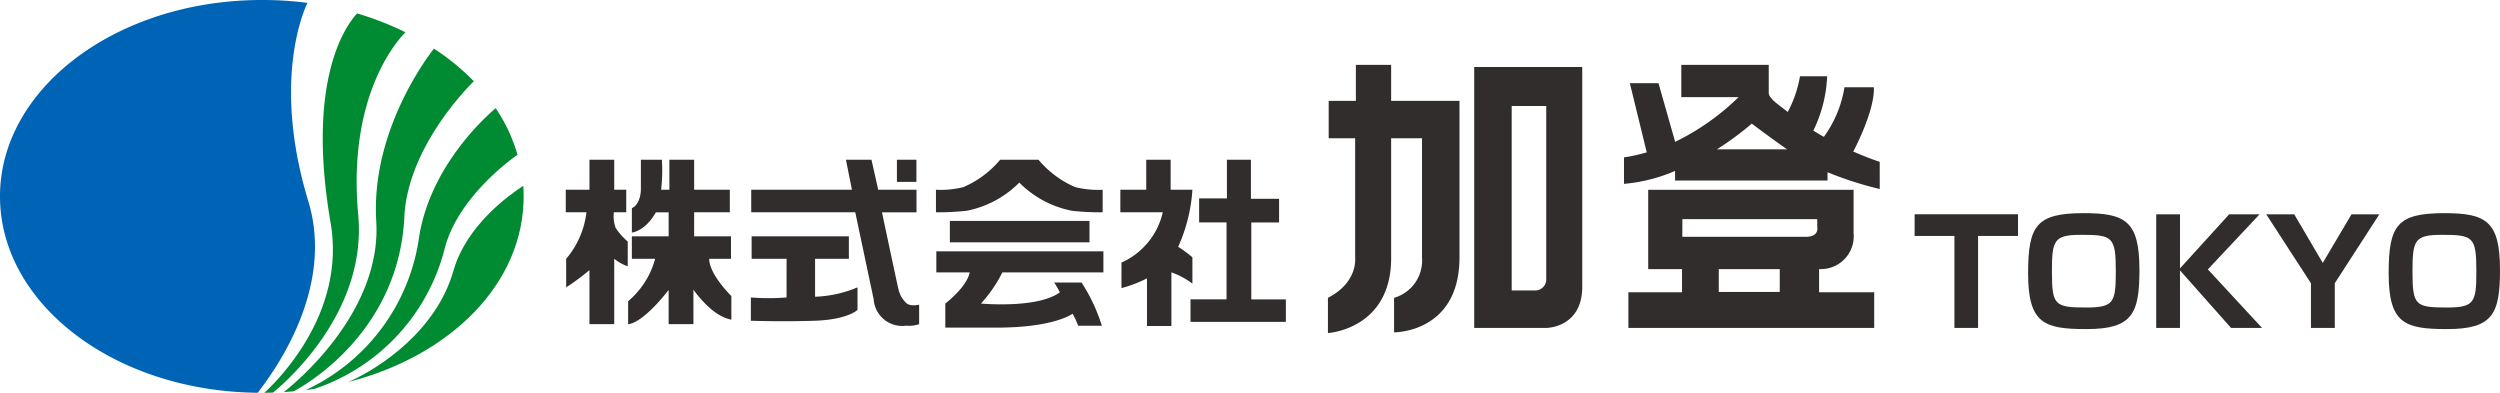
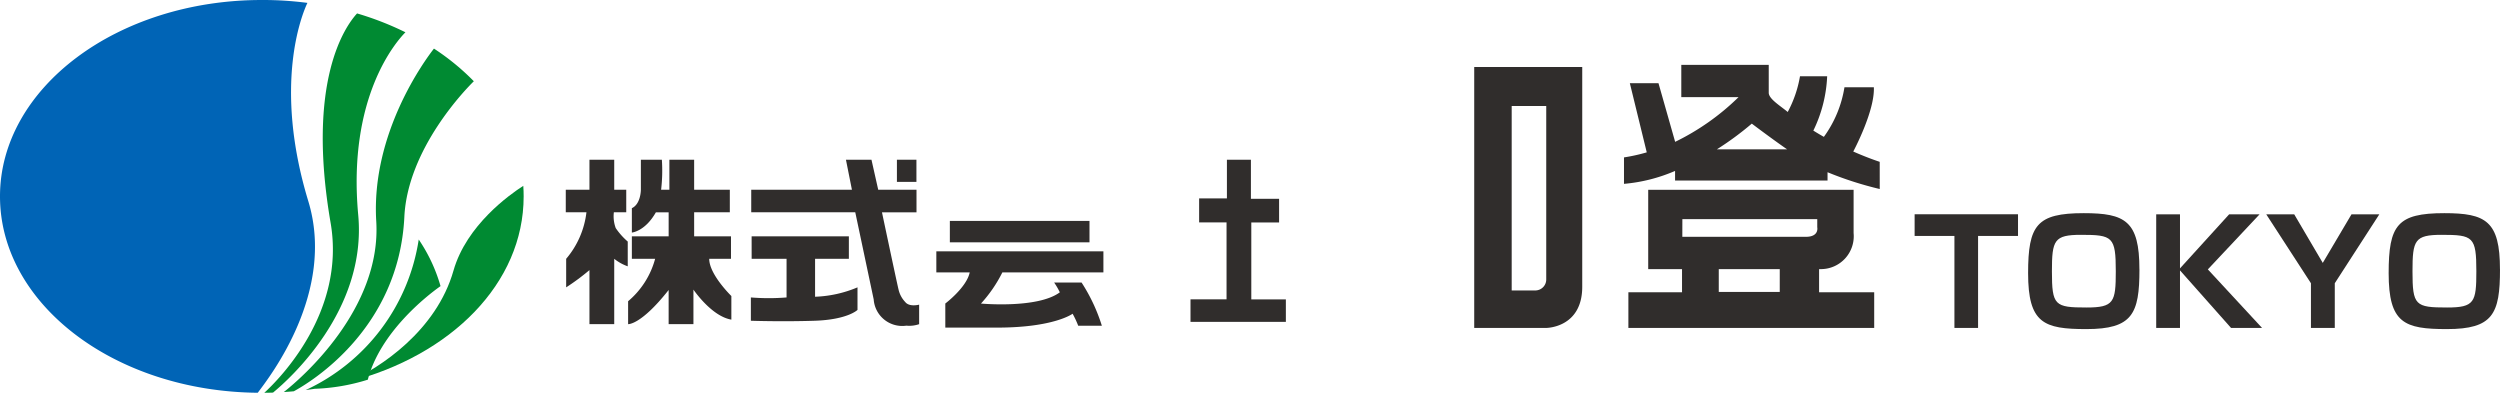
<svg xmlns="http://www.w3.org/2000/svg" width="230.697" height="36.244" viewBox="0 0 230.697 36.244">
  <defs>
    <clipPath id="clip-path">
      <rect id="長方形_26457" data-name="長方形 26457" width="230.697" height="36.244" fill="none" />
    </clipPath>
  </defs>
  <g id="グループ_16850" data-name="グループ 16850" transform="translate(0 0)">
    <path id="パス_22187" data-name="パス 22187" d="M419.941,48.345v8.489h-2.182V48.345h-3.673v-2h9.541v2Z" transform="translate(-237.407 -26.573)" fill="#302d2c" />
    <g id="グループ_16851" data-name="グループ 16851" transform="translate(0 0)">
      <g id="グループ_16850-2" data-name="グループ 16850" clip-path="url(#clip-path)">
        <path id="パス_22188" data-name="パス 22188" d="M448.908,51.289c0,4.112-.652,5.509-4.9,5.509-3.925,0-5.375-.532-5.375-5.163,0-4.431.8-5.535,5.136-5.535,3.819,0,5.136.719,5.136,5.189M443.519,48.1c-2.489,0-2.688.492-2.688,3.366,0,3.154.253,3.34,3.194,3.34,2.528,0,2.7-.492,2.7-3.34,0-3.194-.293-3.366-3.206-3.366" transform="translate(-251.482 -26.43)" fill="#302d2c" />
        <path id="パス_22189" data-name="パス 22189" d="M473.066,46.349h2.808L471.1,51.432l5,5.4h-2.861l-4.71-5.309v5.309h-2.195V46.349h2.195v4.99Z" transform="translate(-267.362 -26.573)" fill="#302d2c" />
        <path id="パス_22190" data-name="パス 22190" d="M492.713,46.349l2.635,4.484L498,46.349h2.568l-4.111,6.36v4.125h-2.2V52.709l-4.125-6.36Z" transform="translate(-281.006 -26.573)" fill="#302d2c" />
        <path id="パス_22191" data-name="パス 22191" d="M526.887,51.289c0,4.112-.652,5.509-4.9,5.509-3.926,0-5.375-.532-5.375-5.163,0-4.431.8-5.535,5.136-5.535,3.819,0,5.136.719,5.136,5.189M521.5,48.1c-2.488,0-2.688.492-2.688,3.366,0,3.154.253,3.34,3.193,3.34,2.528,0,2.7-.492,2.7-3.34,0-3.194-.293-3.366-3.207-3.366" transform="translate(-296.19 -26.43)" fill="#302d2c" />
        <path id="パス_22192" data-name="パス 22192" d="M126.834,43.687v6.029h-2.286V44.728a20.9,20.9,0,0,1-2.149,1.593V43.687a8.049,8.049,0,0,0,1.871-4.294h-1.907V37.315h2.185V34.542h2.286v2.773h1.109v2.079H126.8a3.123,3.123,0,0,0,.172,1.456,6.359,6.359,0,0,0,1.109,1.245V44.38a4.261,4.261,0,0,1-1.246-.693" transform="translate(-70.154 -19.804)" fill="#302d2c" />
        <path id="パス_22193" data-name="パス 22193" d="M137.023,34.542v2.773s0,1.313-.832,1.7v2.25s1.213-.1,2.217-1.869h1.178V41.61h-3.395v2.077h2.148a7.747,7.747,0,0,1-2.494,3.915v2.115s1.177.1,3.74-3.153v3.153h2.288V46.529s1.662,2.461,3.5,2.77v-2.18s-2.043-1.977-2.043-3.431h2.009V41.61h-3.4V39.394h3.292V37.315h-3.292V34.542h-2.285v2.773h-.764a14.959,14.959,0,0,0,.07-2.773Z" transform="translate(-77.884 -19.804)" fill="#302d2c" />
        <path id="パス_22194" data-name="パス 22194" d="M162.473,37.315v2.079h9.6l1.7,8.036a2.641,2.641,0,0,0,3.016,2.426,2.773,2.773,0,0,0,1.178-.139v-1.8s-.9.244-1.281-.241a2.467,2.467,0,0,1-.625-1.177c-.139-.553-1.523-7.1-1.523-7.1h3.186V37.315h-3.533l-.623-2.773h-2.356l.553,2.773Z" transform="translate(-93.15 -19.804)" fill="#302d2c" />
        <rect id="長方形_26455" data-name="長方形 26455" width="1.801" height="2.045" transform="translate(82.766 14.739)" fill="#302d2c" />
        <path id="パス_22195" data-name="パス 22195" d="M162.463,51.108h8.973v2.077h-3.118v3.5a11.011,11.011,0,0,0,3.915-.867V57.9s-.9.9-3.949,1-5.891,0-5.891,0v-2.15a20.647,20.647,0,0,0,3.294,0V53.185h-3.222Z" transform="translate(-93.104 -29.302)" fill="#302d2c" />
-         <path id="パス_22196" data-name="パス 22196" d="M211.882,34.542a9.16,9.16,0,0,0,3.394,2.53,8.748,8.748,0,0,0,2.53.243v2.079a23.623,23.623,0,0,1-2.841-.141,9.378,9.378,0,0,1-4.851-2.6,9.374,9.374,0,0,1-4.85,2.6,23.6,23.6,0,0,1-2.84.141V37.315a8.732,8.732,0,0,0,2.528-.243,9.147,9.147,0,0,0,3.4-2.53Z" transform="translate(-116.055 -19.804)" fill="#302d2c" />
        <rect id="長方形_26456" data-name="長方形 26456" width="12.886" height="1.975" transform="translate(87.651 20.386)" fill="#302d2c" />
        <path id="パス_22197" data-name="パス 22197" d="M205.59,56.3h-3.083V54.357h15.417V56.3H208.6a12.631,12.631,0,0,1-1.974,2.876s5.229.485,7.276-1.037a6.569,6.569,0,0,0-.522-.9h2.531a16.144,16.144,0,0,1,1.871,3.986H215.6a8.519,8.519,0,0,0-.518-1.11s-1.7,1.28-6.965,1.28h-4.782V59.172s1.975-1.49,2.253-2.876" transform="translate(-116.103 -31.164)" fill="#302d2c" />
-         <path id="パス_22198" data-name="パス 22198" d="M242.3,37.315v2.079h3.914a6.712,6.712,0,0,1-3.811,4.64v2.355a11.441,11.441,0,0,0,2.355-.9v4.4h2.252V44.935a7.182,7.182,0,0,1,1.939,1.041V43.549a11.331,11.331,0,0,0-1.315-.97,15.075,15.075,0,0,0,1.315-5.265h-2.009V34.542h-2.252v2.773Z" transform="translate(-138.915 -19.804)" fill="#302d2c" />
        <path id="パス_22199" data-name="パス 22199" d="M260.836,34.542v3.569h-2.564v2.216h2.53v7.1h-3.326v2.08h8.8V47.43h-3.189v-7.1h2.564V38.147h-2.6v-3.6Z" transform="translate(-147.618 -19.804)" fill="#302d2c" />
-         <path id="パス_22200" data-name="パス 22200" d="M289.779,14.022v3.323H287.27V20.8h2.441V31.857s.27,2.239-2.511,3.663v3.253s5.833-.338,5.833-6.916V20.8h2.848V31.789a3.577,3.577,0,0,1-2.577,3.731v3.187s6.036.065,6.036-6.918V17.345h-6.307V14.022Z" transform="translate(-164.66 -8.039)" fill="#302d2c" />
        <path id="パス_22201" data-name="パス 22201" d="M318.836,14.494V38.571h6.646s3.322,0,3.322-3.8V14.494Zm6.646,19.6a1.011,1.011,0,0,1-.949,1.017h-2.239V18.09h3.188Z" transform="translate(-182.797 -8.31)" fill="#302d2c" />
        <path id="パス_22202" data-name="パス 22202" d="M374.824,22.972s-1.009-.318-2.441-.95c0,0,2-3.727,1.9-5.933h-2.712a10.611,10.611,0,0,1-1.9,4.579c-.323-.18-.648-.375-.972-.576a12.614,12.614,0,0,0,1.275-5.018h-2.507a10.8,10.8,0,0,1-1.132,3.3c-.642-.543-1.752-1.2-1.752-1.775V14.022h-8.069V17H361.8a22.228,22.228,0,0,1-5.853,4.128l-1.539-5.414h-2.643l1.561,6.384a16.3,16.3,0,0,1-2.1.466v2.441a15.2,15.2,0,0,0,4.713-1.193V24.7h14.07v-.768a32.162,32.162,0,0,0,4.817,1.549ZM359.8,21.818a28.066,28.066,0,0,0,3.22-2.371s1.677,1.274,3.255,2.371Z" transform="translate(-201.366 -8.039)" fill="#302d2c" />
        <path id="パス_22203" data-name="パス 22203" d="M369.777,50.5V48.363h.168a3.032,3.032,0,0,0,3.017-3.322v-4H354.009v7.323h3.12V50.5h-4.95v3.289h22.684V50.5Zm-12.616-6.747h12.447V44.5s.2.882-1.051.882h-11.4Zm8.986,6.713H360.52v-2.1h5.628Z" transform="translate(-201.914 -23.529)" fill="#302d2c" />
        <path id="パス_22204" data-name="パス 22204" d="M23.784,36.244C24.892,34.77,31,26.95,28.45,18.566c-3.26-10.731-.587-17.235-.082-18.3A31.749,31.749,0,0,0,24.163,0C10.817,0,0,8.113,0,18.121c0,9.934,10.579,18,23.784,18.123" transform="translate(0 0)" fill="#0064b6" />
-         <path id="パス_22205" data-name="パス 22205" d="M66.105,49.408A18.359,18.359,0,0,0,76.54,35.516c.96-6.774,6.334-11.472,7.1-12.12a14.956,14.956,0,0,1,2.012,4.3c-1.389.978-5.592,4.329-6.71,8.633A18.433,18.433,0,0,1,66.935,49.291c-.273.043-.551.081-.83.116" transform="translate(-37.9 -13.413)" fill="#008a32" />
+         <path id="パス_22205" data-name="パス 22205" d="M66.105,49.408A18.359,18.359,0,0,0,76.54,35.516a14.956,14.956,0,0,1,2.012,4.3c-1.389.978-5.592,4.329-6.71,8.633A18.433,18.433,0,0,1,66.935,49.291c-.273.043-.551.081-.83.116" transform="translate(-37.9 -13.413)" fill="#008a32" />
        <path id="パス_22206" data-name="パス 22206" d="M75.345,58.293c2.948-1.313,8.123-4.735,9.7-10.28,1.2-4.2,5.208-7.031,6.44-7.82.024.323.034.646.034.972,0,8.031-6.705,14.688-16.178,17.129" transform="translate(-43.197 -23.044)" fill="#008a32" />
        <path id="パス_22207" data-name="パス 22207" d="M61.377,42.205c1.663-1.3,9.02-7.687,8.533-15.749-.5-8.128,4.505-14.9,5.324-15.946a21.938,21.938,0,0,1,3.679,3.013c-.681.669-6.1,6.184-6.41,12.51-.5,10.308-8.565,15.211-10.2,16.1-.306.03-.617.051-.927.07" transform="translate(-35.189 -6.026)" fill="#008a32" />
        <path id="パス_22208" data-name="パス 22208" d="M57.167,37.906c1.395-1.275,7.532-7.457,6.117-15.679C61.031,9.123,64.638,4.082,65.725,2.9A27.979,27.979,0,0,1,70.189,4.64c-.791.794-5.37,5.915-4.357,16.866.809,8.783-6.409,15.193-7.864,16.384-.266.009-.534.015-.8.016" transform="translate(-32.775 -1.661)" fill="#008a32" />
      </g>
    </g>
  </g>
</svg>